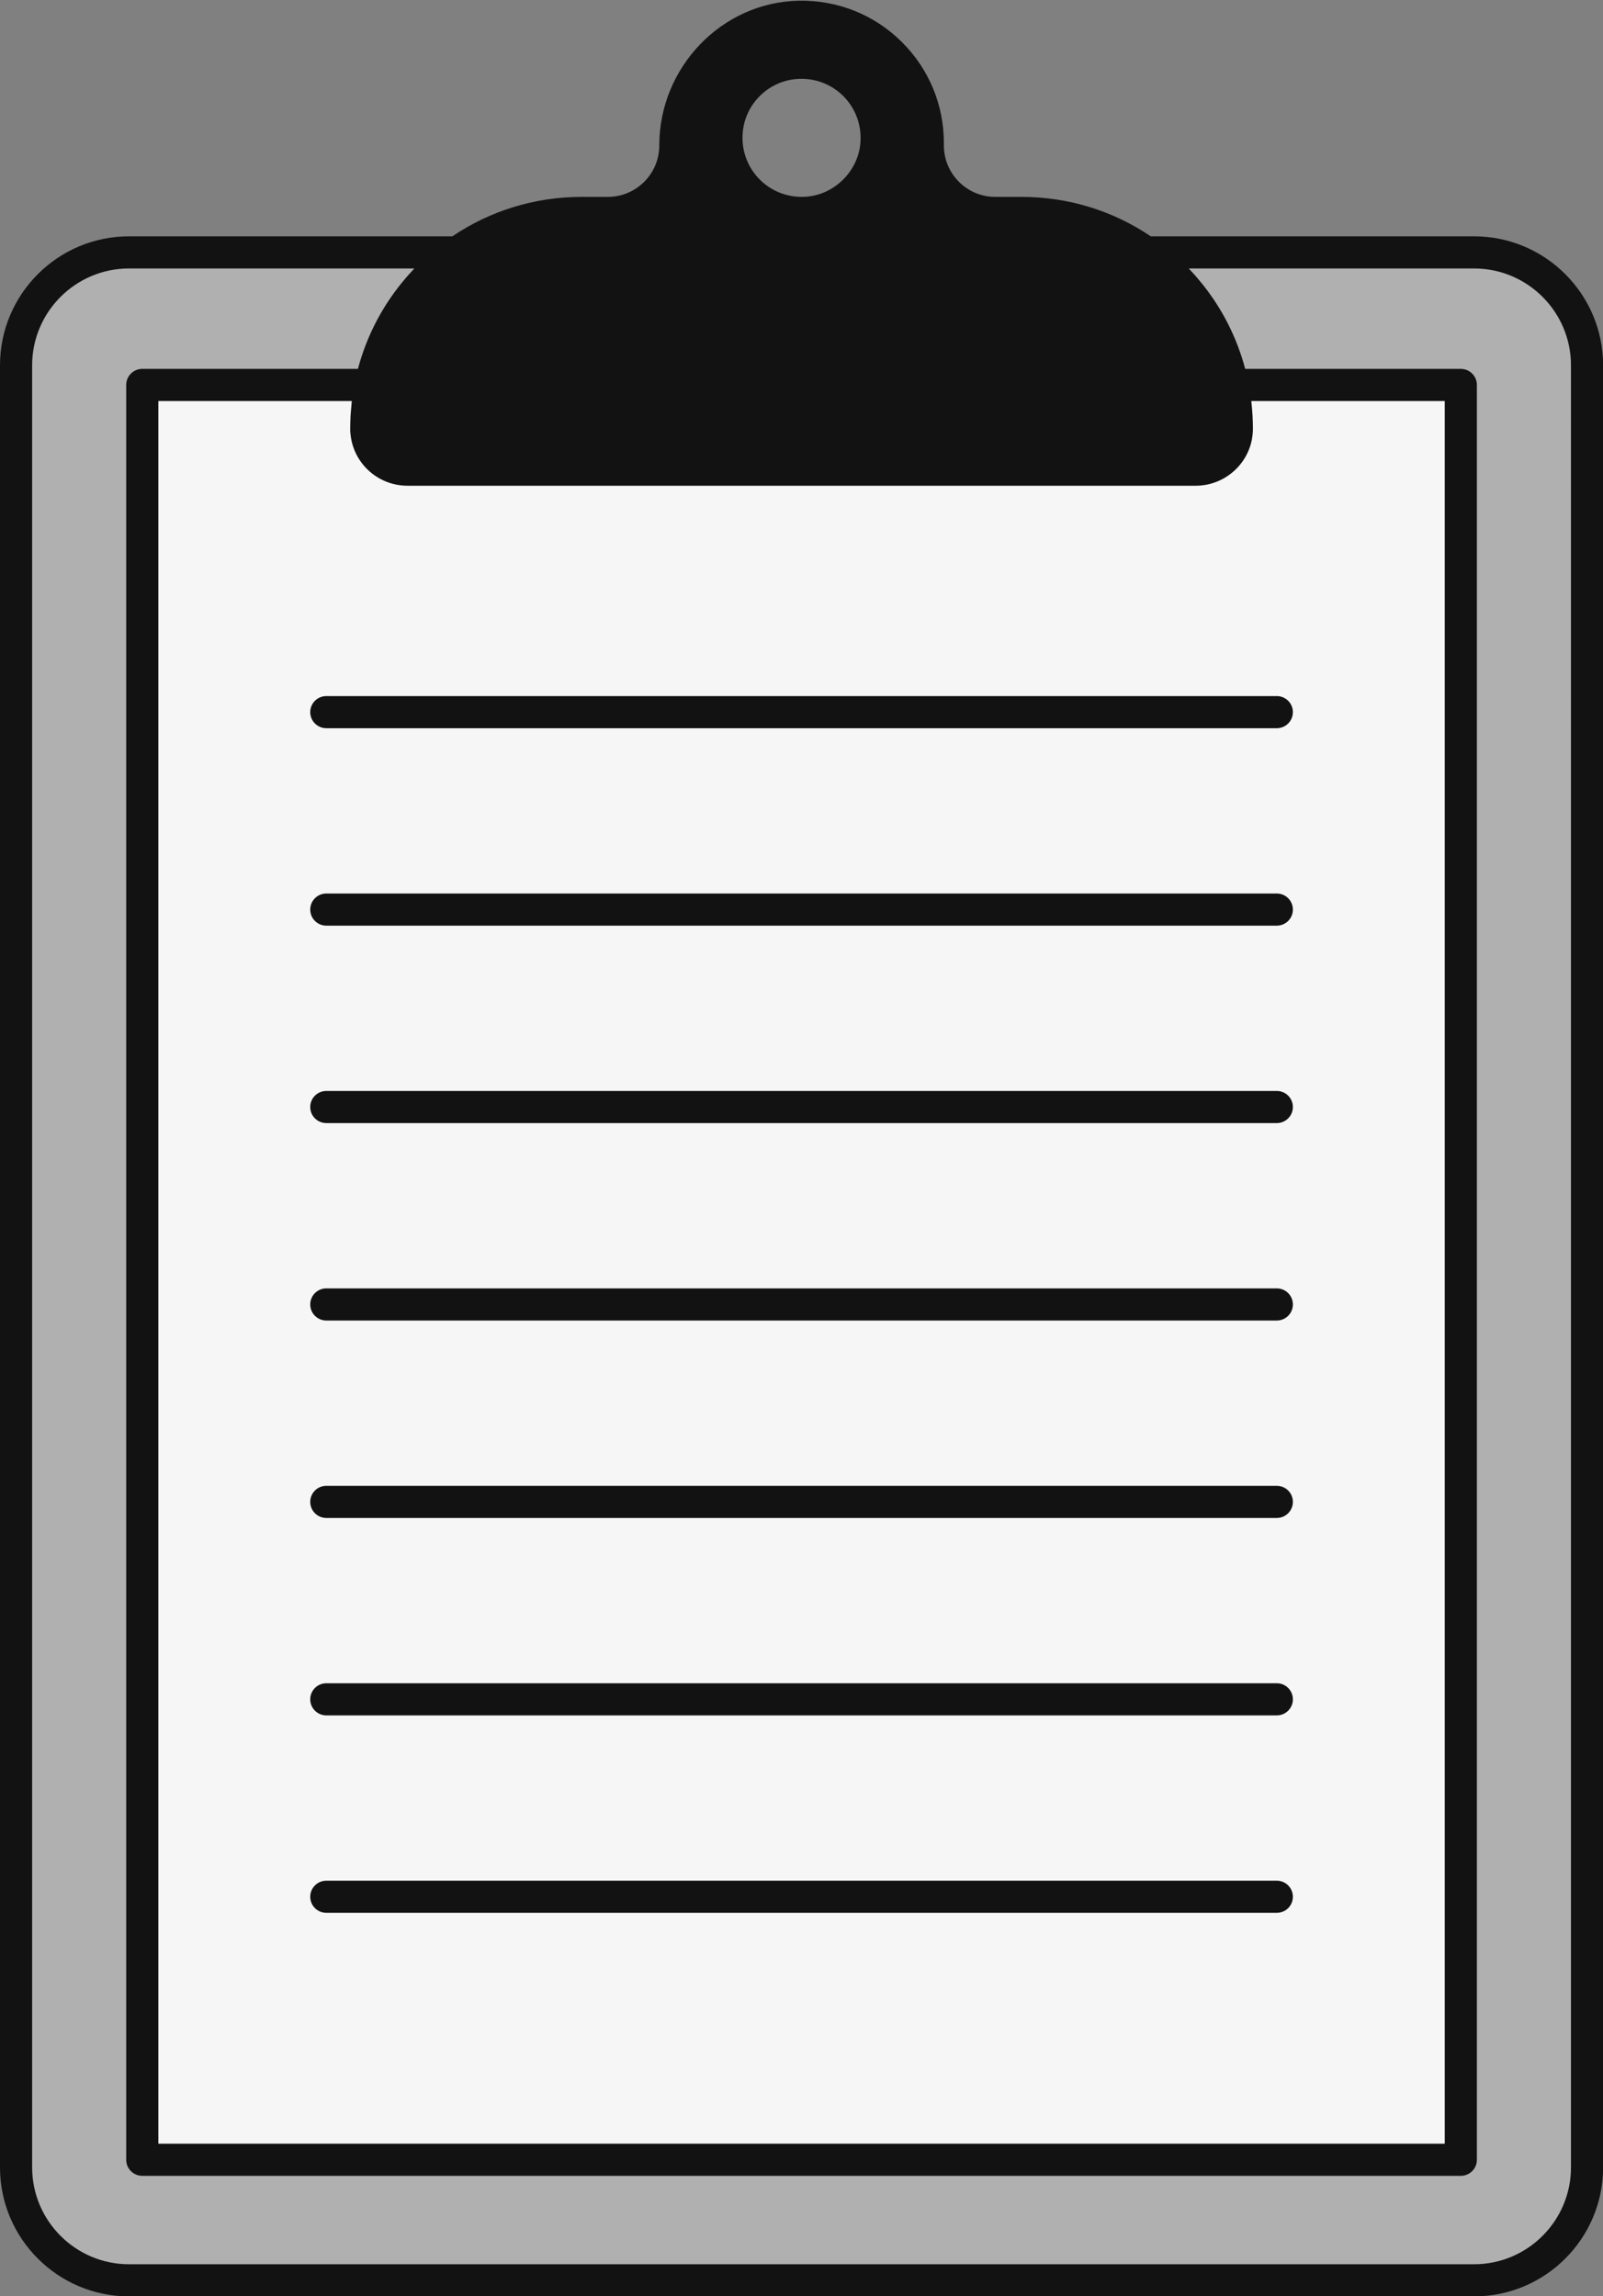
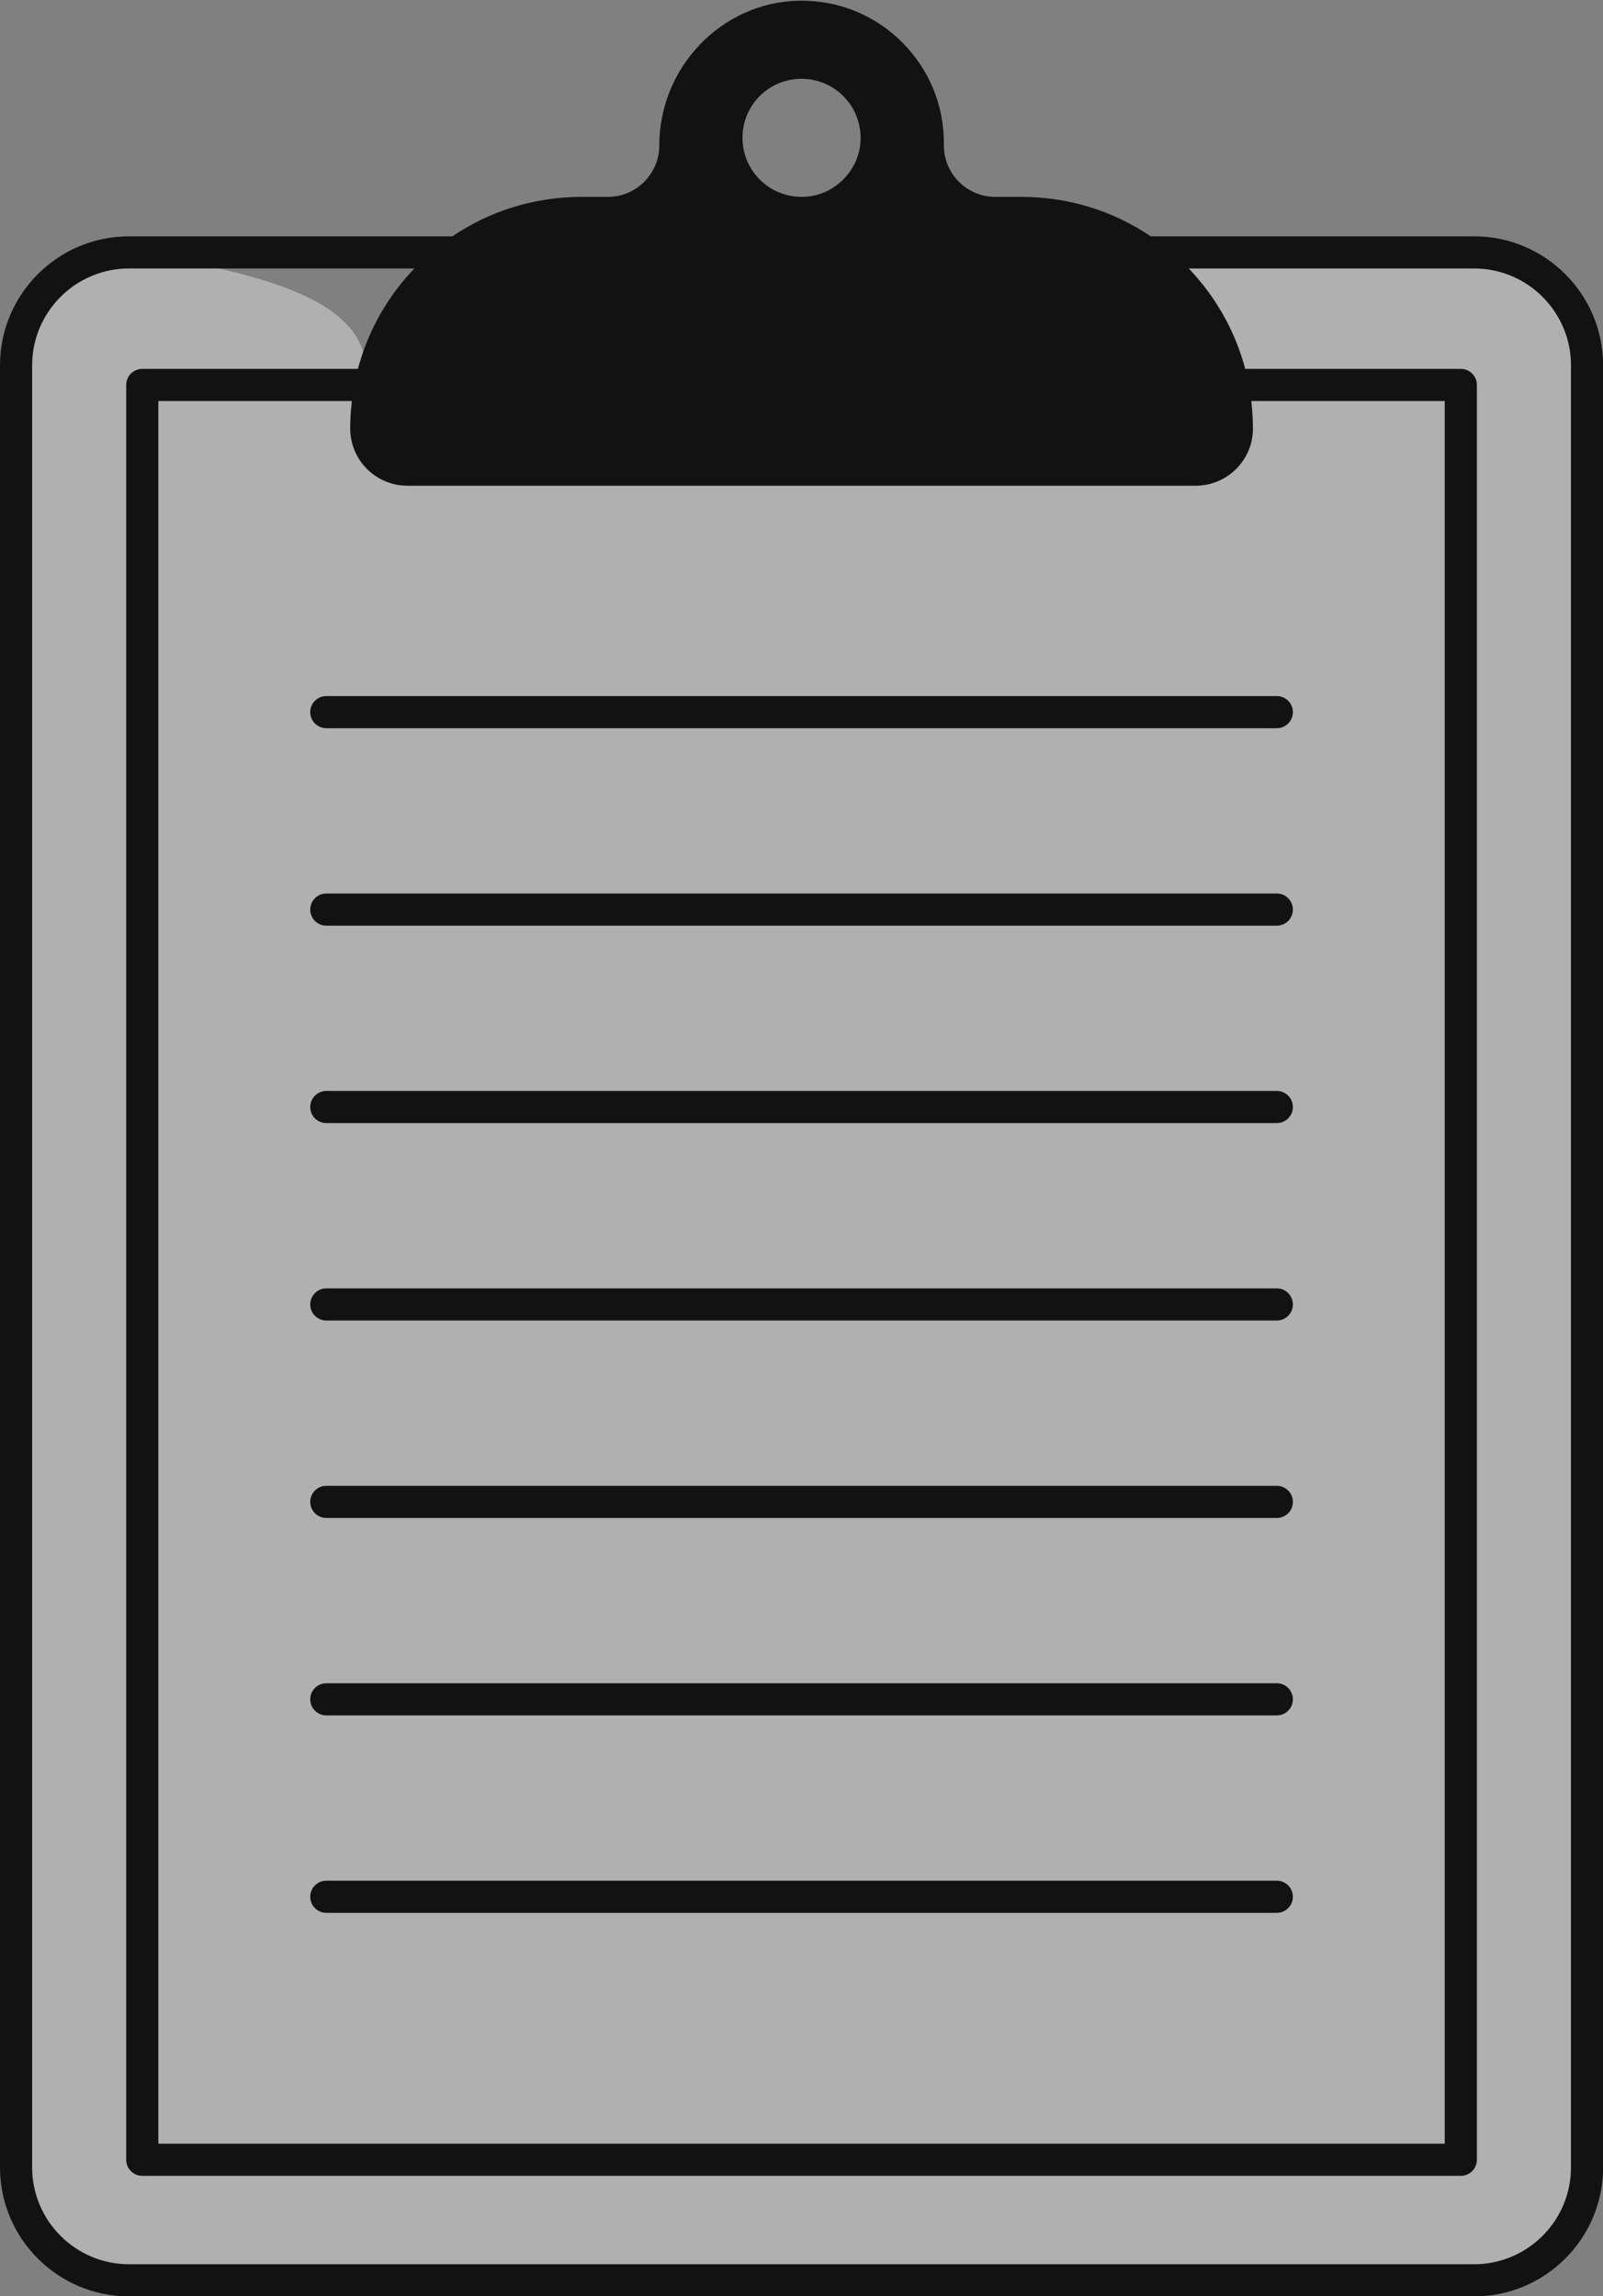
<svg xmlns="http://www.w3.org/2000/svg" fill="#121212" height="500.1" preserveAspectRatio="xMidYMid meet" version="1" viewBox="0.0 -0.1 349.1 500.1" width="349.1" zoomAndPan="magnify">
  <rect x="0.0" y="-0.1" width="349.1" height="500.1" fill="#808080" stroke="none" />
  <g id="change1_1">
-     <path d="M345.623,79.464v392.478c0,13.581-11.013,24.593-24.593,24.593H28.092 c-13.581,0-24.593-11.013-24.593-24.593V79.464c0-13.581,11.013-24.593,24.593-24.593h71.527 C87.57,63.387,79.724,77.444,79.765,93.329c0.02,4.913,4.08,8.861,8.993,8.861H260.363 c4.913,0,8.983-3.948,8.993-8.861c0.051-15.885-7.805-29.942-19.853-38.458h71.527 C334.61,54.871,345.623,65.884,345.623,79.464z" fill="#b1b0b0" />
+     <path d="M345.623,79.464v392.478c0,13.581-11.013,24.593-24.593,24.593H28.092 c-13.581,0-24.593-11.013-24.593-24.593V79.464c0-13.581,11.013-24.593,24.593-24.593C87.57,63.387,79.724,77.444,79.765,93.329c0.02,4.913,4.08,8.861,8.993,8.861H260.363 c4.913,0,8.983-3.948,8.993-8.861c0.051-15.885-7.805-29.942-19.853-38.458h71.527 C334.61,54.871,345.623,65.884,345.623,79.464z" fill="#b1b0b0" />
  </g>
  <g id="change2_1">
-     <path d="M318.134,83.74v386.54H30.984V83.74h49.73 c-0.63,3.1-0.96,6.31-0.95,9.59c0.02,4.91,4.08,8.86,8.99,8.86h171.61 c4.91,0,8.98-3.95,8.99-8.86c0.01-3.29-0.32-6.49-0.95-9.59H318.134z" fill="#f6f6f6" />
-   </g>
+     </g>
  <g id="change3_1">
    <path d="M321.031,51.371h-70.42c-8.255-5.585-17.978-8.59-28.168-8.59h-5.691 c-6.174,0-11.197-5.023-11.197-11.197v-0.546c0-8.267-3.222-16.048-9.075-21.914 c-6.015-6.015-14.041-9.222-22.536-9.069c-16.744,0.329-30.366,14.473-30.366,31.529 c0,6.174-5.023,11.197-11.198,11.197h-5.697c-10.19,0-19.913,3.005-28.168,8.59H28.093 C12.603,51.371,0,63.974,0,79.464v392.478c0,15.491,12.603,28.094,28.093,28.094h292.938 c15.491,0,28.094-12.603,28.094-28.094V79.464C349.125,63.974,336.522,51.371,321.031,51.371z M161.763,28.602c0.597-6.039,5.416-10.863,11.459-11.471h0.001c0.442-0.044,0.883-0.066,1.322-0.066 c3.418,0,6.682,1.335,9.111,3.765c2.741,2.742,4.09,6.545,3.699,10.435 c-0.598,5.95-5.536,10.873-11.487,11.451c-3.879,0.376-7.679-0.975-10.411-3.712 C162.727,36.269,161.38,32.478,161.763,28.602z M260.364,105.69h0.001 c5.965,0,10.967-4.174,12.197-9.725c0.01-0.046,0.026-0.091,0.036-0.137 c0.022-0.105,0.031-0.214,0.05-0.32c0.128-0.704,0.208-1.425,0.21-2.164 c0.003-0.985-0.031-1.963-0.084-2.938c-0.008-0.143-0.021-0.285-0.03-0.428 c-0.052-0.833-0.124-1.662-0.217-2.487c-0.009-0.083-0.012-0.167-0.022-0.25h42.129v379.54H34.484 V87.24h42.128c-0.017,0.143-0.022,0.287-0.037,0.43c-0.07,0.647-0.124,1.297-0.17,1.949 c-0.022,0.308-0.049,0.616-0.065,0.924c-0.042,0.814-0.063,1.632-0.067,2.453 c-0,0.116-0.01,0.232-0.009,0.348c0.003,0.636,0.069,1.256,0.165,1.866 c0.609,3.881,3.032,7.178,6.392,8.987c1.767,0.952,3.788,1.493,5.932,1.493h0.005H260.364z M342.125,471.942c0,11.631-9.463,21.094-21.094,21.094H28.093C16.462,493.036,7,483.573,7,471.942V79.464 c0-11.631,9.462-21.094,21.093-21.094h62.141c-0.112,0.117-0.216,0.241-0.326,0.359 c-0.393,0.419-0.78,0.842-1.157,1.272c-0.107,0.123-0.213,0.247-0.319,0.371 c-5.001,5.81-8.555,12.576-10.481,19.868H30.984c-1.933,0-3.5,1.567-3.5,3.5v386.54 c0,1.933,1.567,3.5,3.5,3.5h287.15c1.933,0,3.5-1.567,3.5-3.5V83.74c0-1.933-1.567-3.5-3.5-3.5h-46.961 c-1.741-6.591-4.812-12.754-9.08-18.169c-0.024-0.031-0.047-0.061-0.072-0.092 c-0.414-0.522-0.839-1.036-1.275-1.544c-0.136-0.159-0.271-0.318-0.409-0.475 c-0.354-0.402-0.715-0.798-1.083-1.19c-0.123-0.132-0.239-0.269-0.363-0.399h62.139 c11.631,0,21.094,9.462,21.094,21.094V471.942z M71.062,151.5h207c1.933,0,3.5,1.567,3.5,3.5s-1.567,3.5-3.5,3.5 h-207c-1.933,0-3.5-1.567-3.5-3.5S69.129,151.5,71.062,151.5z M281.562,198c0,1.933-1.567,3.5-3.5,3.5h-207 c-1.933,0-3.5-1.567-3.5-3.5s1.567-3.5,3.5-3.5h207C279.995,194.5,281.562,196.067,281.562,198z M281.562,241 c0,1.933-1.567,3.5-3.5,3.5h-207c-1.933,0-3.5-1.567-3.5-3.5s1.567-3.5,3.5-3.5h207 C279.995,237.5,281.562,239.067,281.562,241z M281.562,284c0,1.933-1.567,3.5-3.5,3.5h-207 c-1.933,0-3.5-1.567-3.5-3.5s1.567-3.5,3.5-3.5h207C279.995,280.5,281.562,282.067,281.562,284z M281.562,327 c0,1.933-1.567,3.5-3.5,3.5h-207c-1.933,0-3.5-1.567-3.5-3.5s1.567-3.5,3.5-3.5h207 C279.995,323.5,281.562,325.067,281.562,327z M281.562,370c0,1.933-1.567,3.5-3.5,3.5h-207 c-1.933,0-3.5-1.567-3.5-3.5s1.567-3.5,3.5-3.5h207C279.995,366.5,281.562,368.067,281.562,370z M281.562,413 c0,1.933-1.567,3.5-3.5,3.5h-207c-1.933,0-3.5-1.567-3.5-3.5s1.567-3.5,3.5-3.5h207 C279.995,409.5,281.562,411.067,281.562,413z" />
  </g>
</svg>